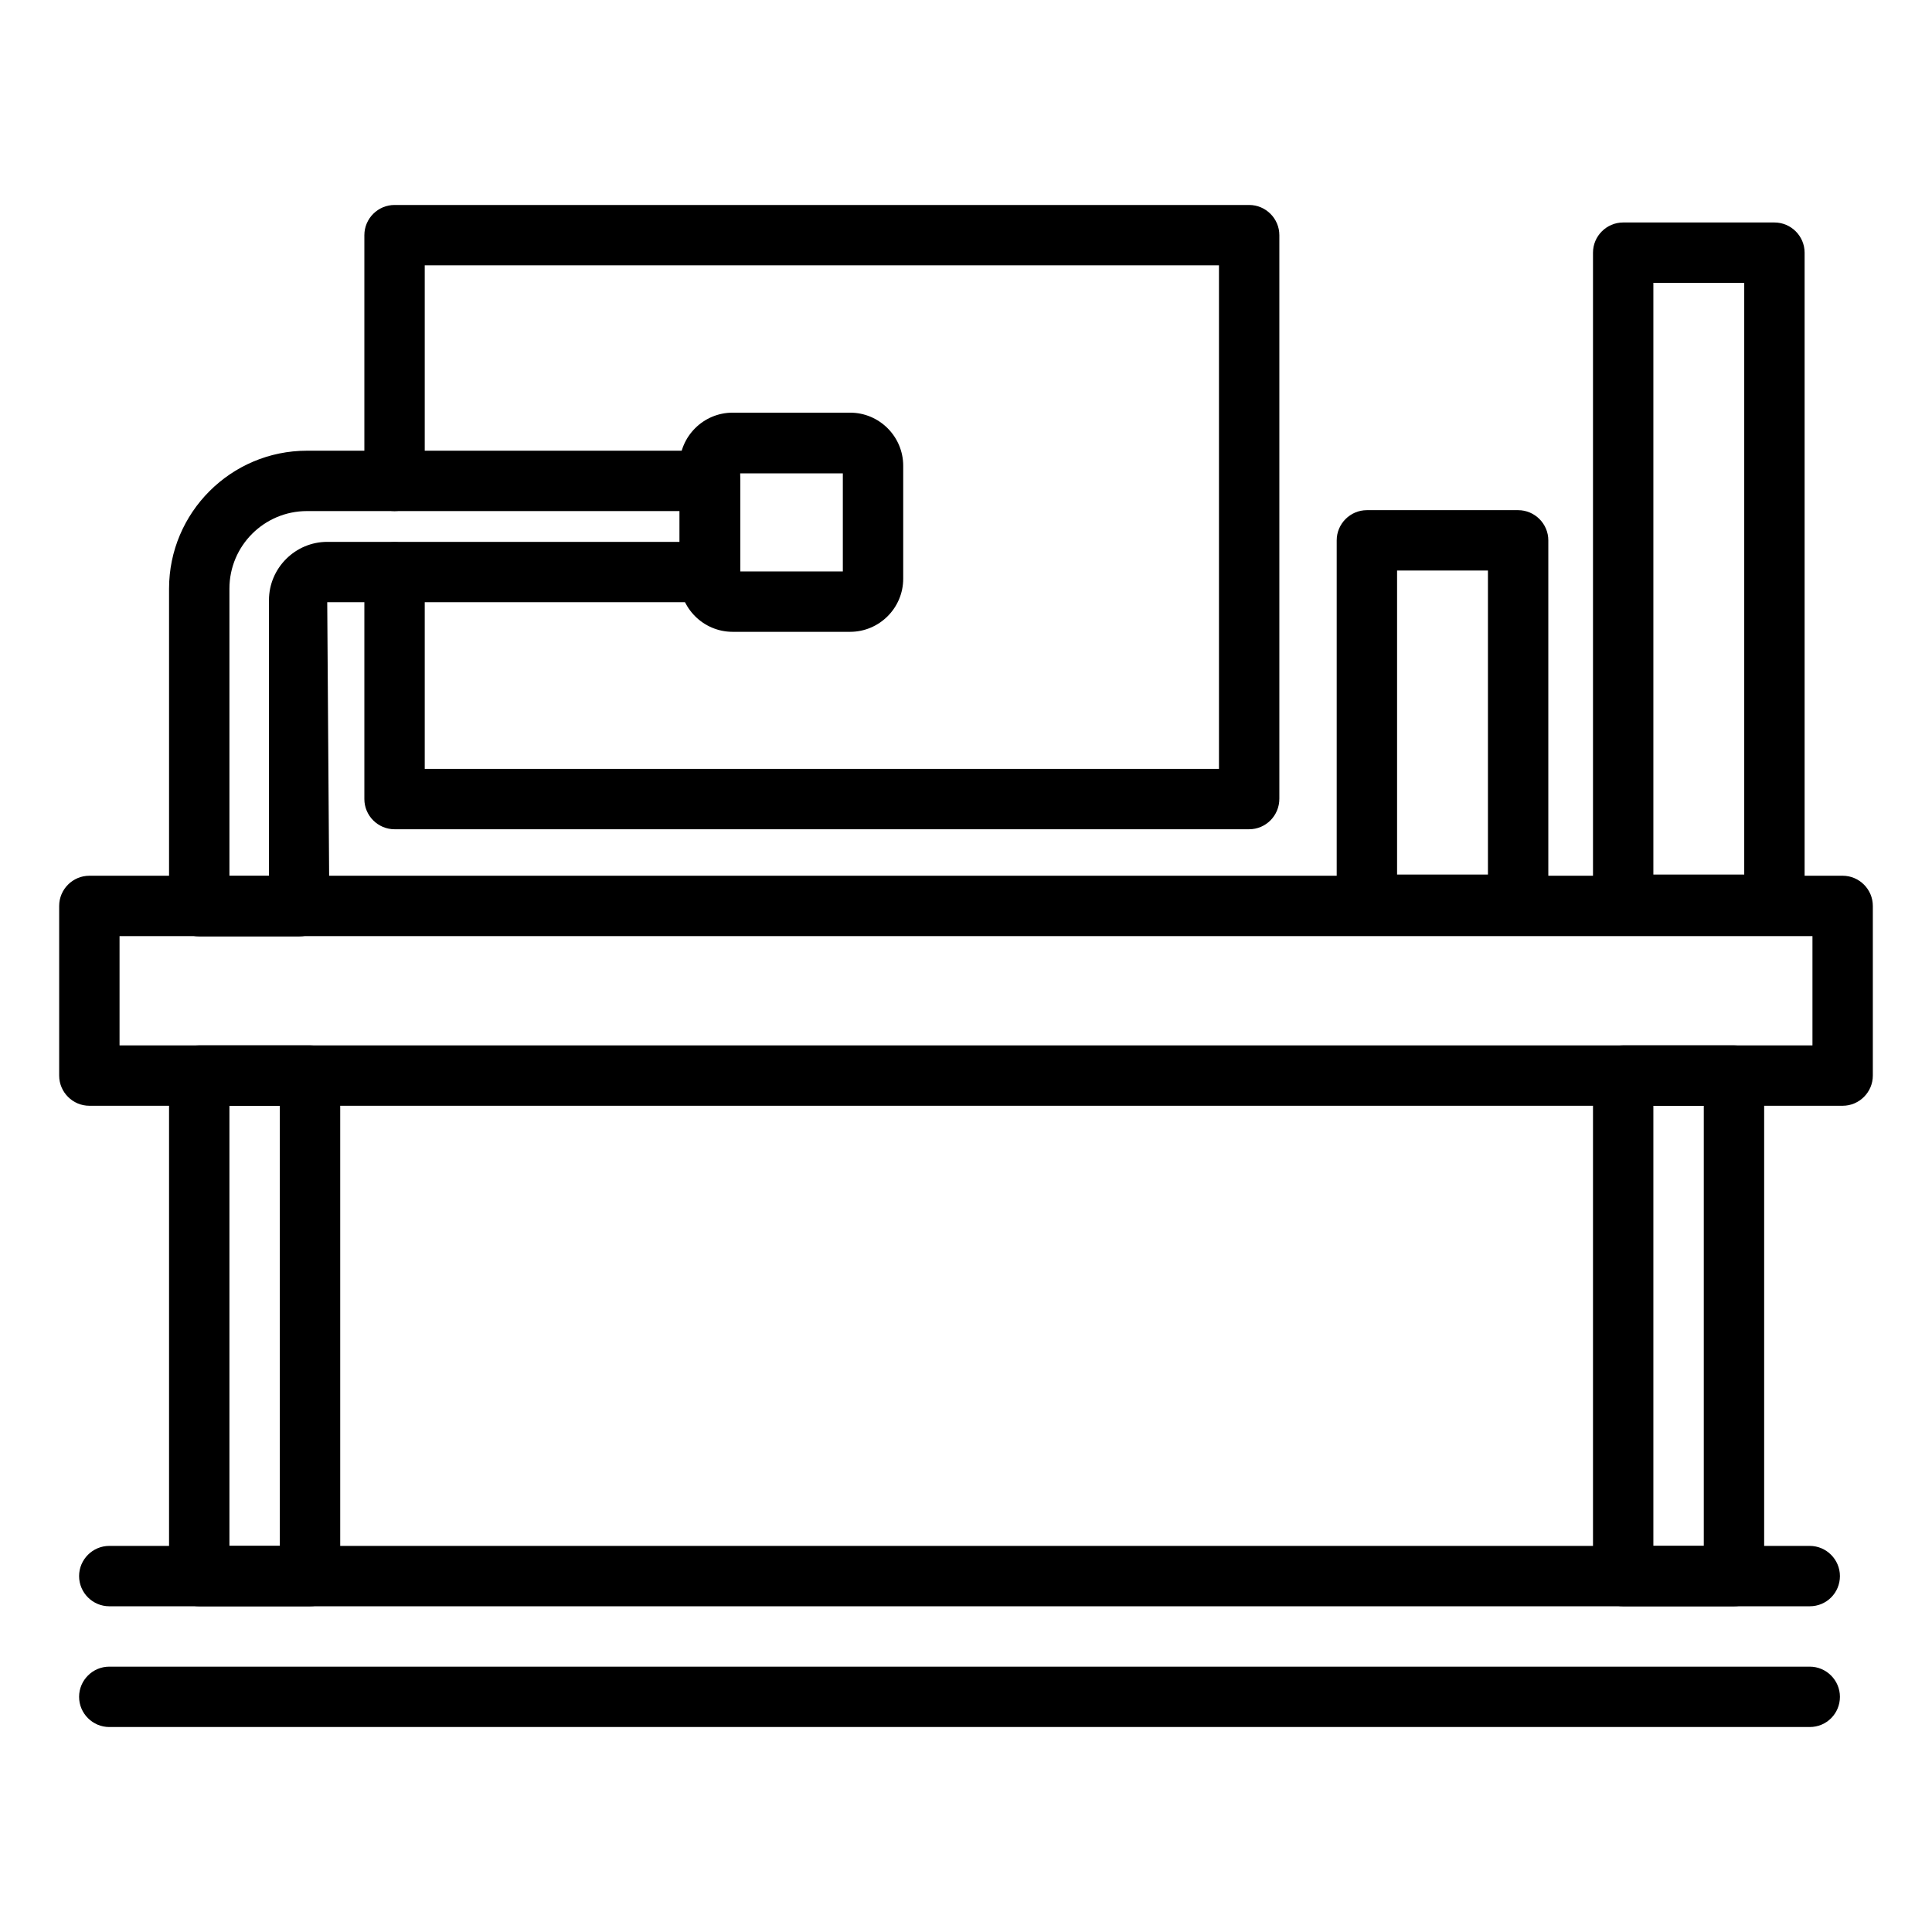
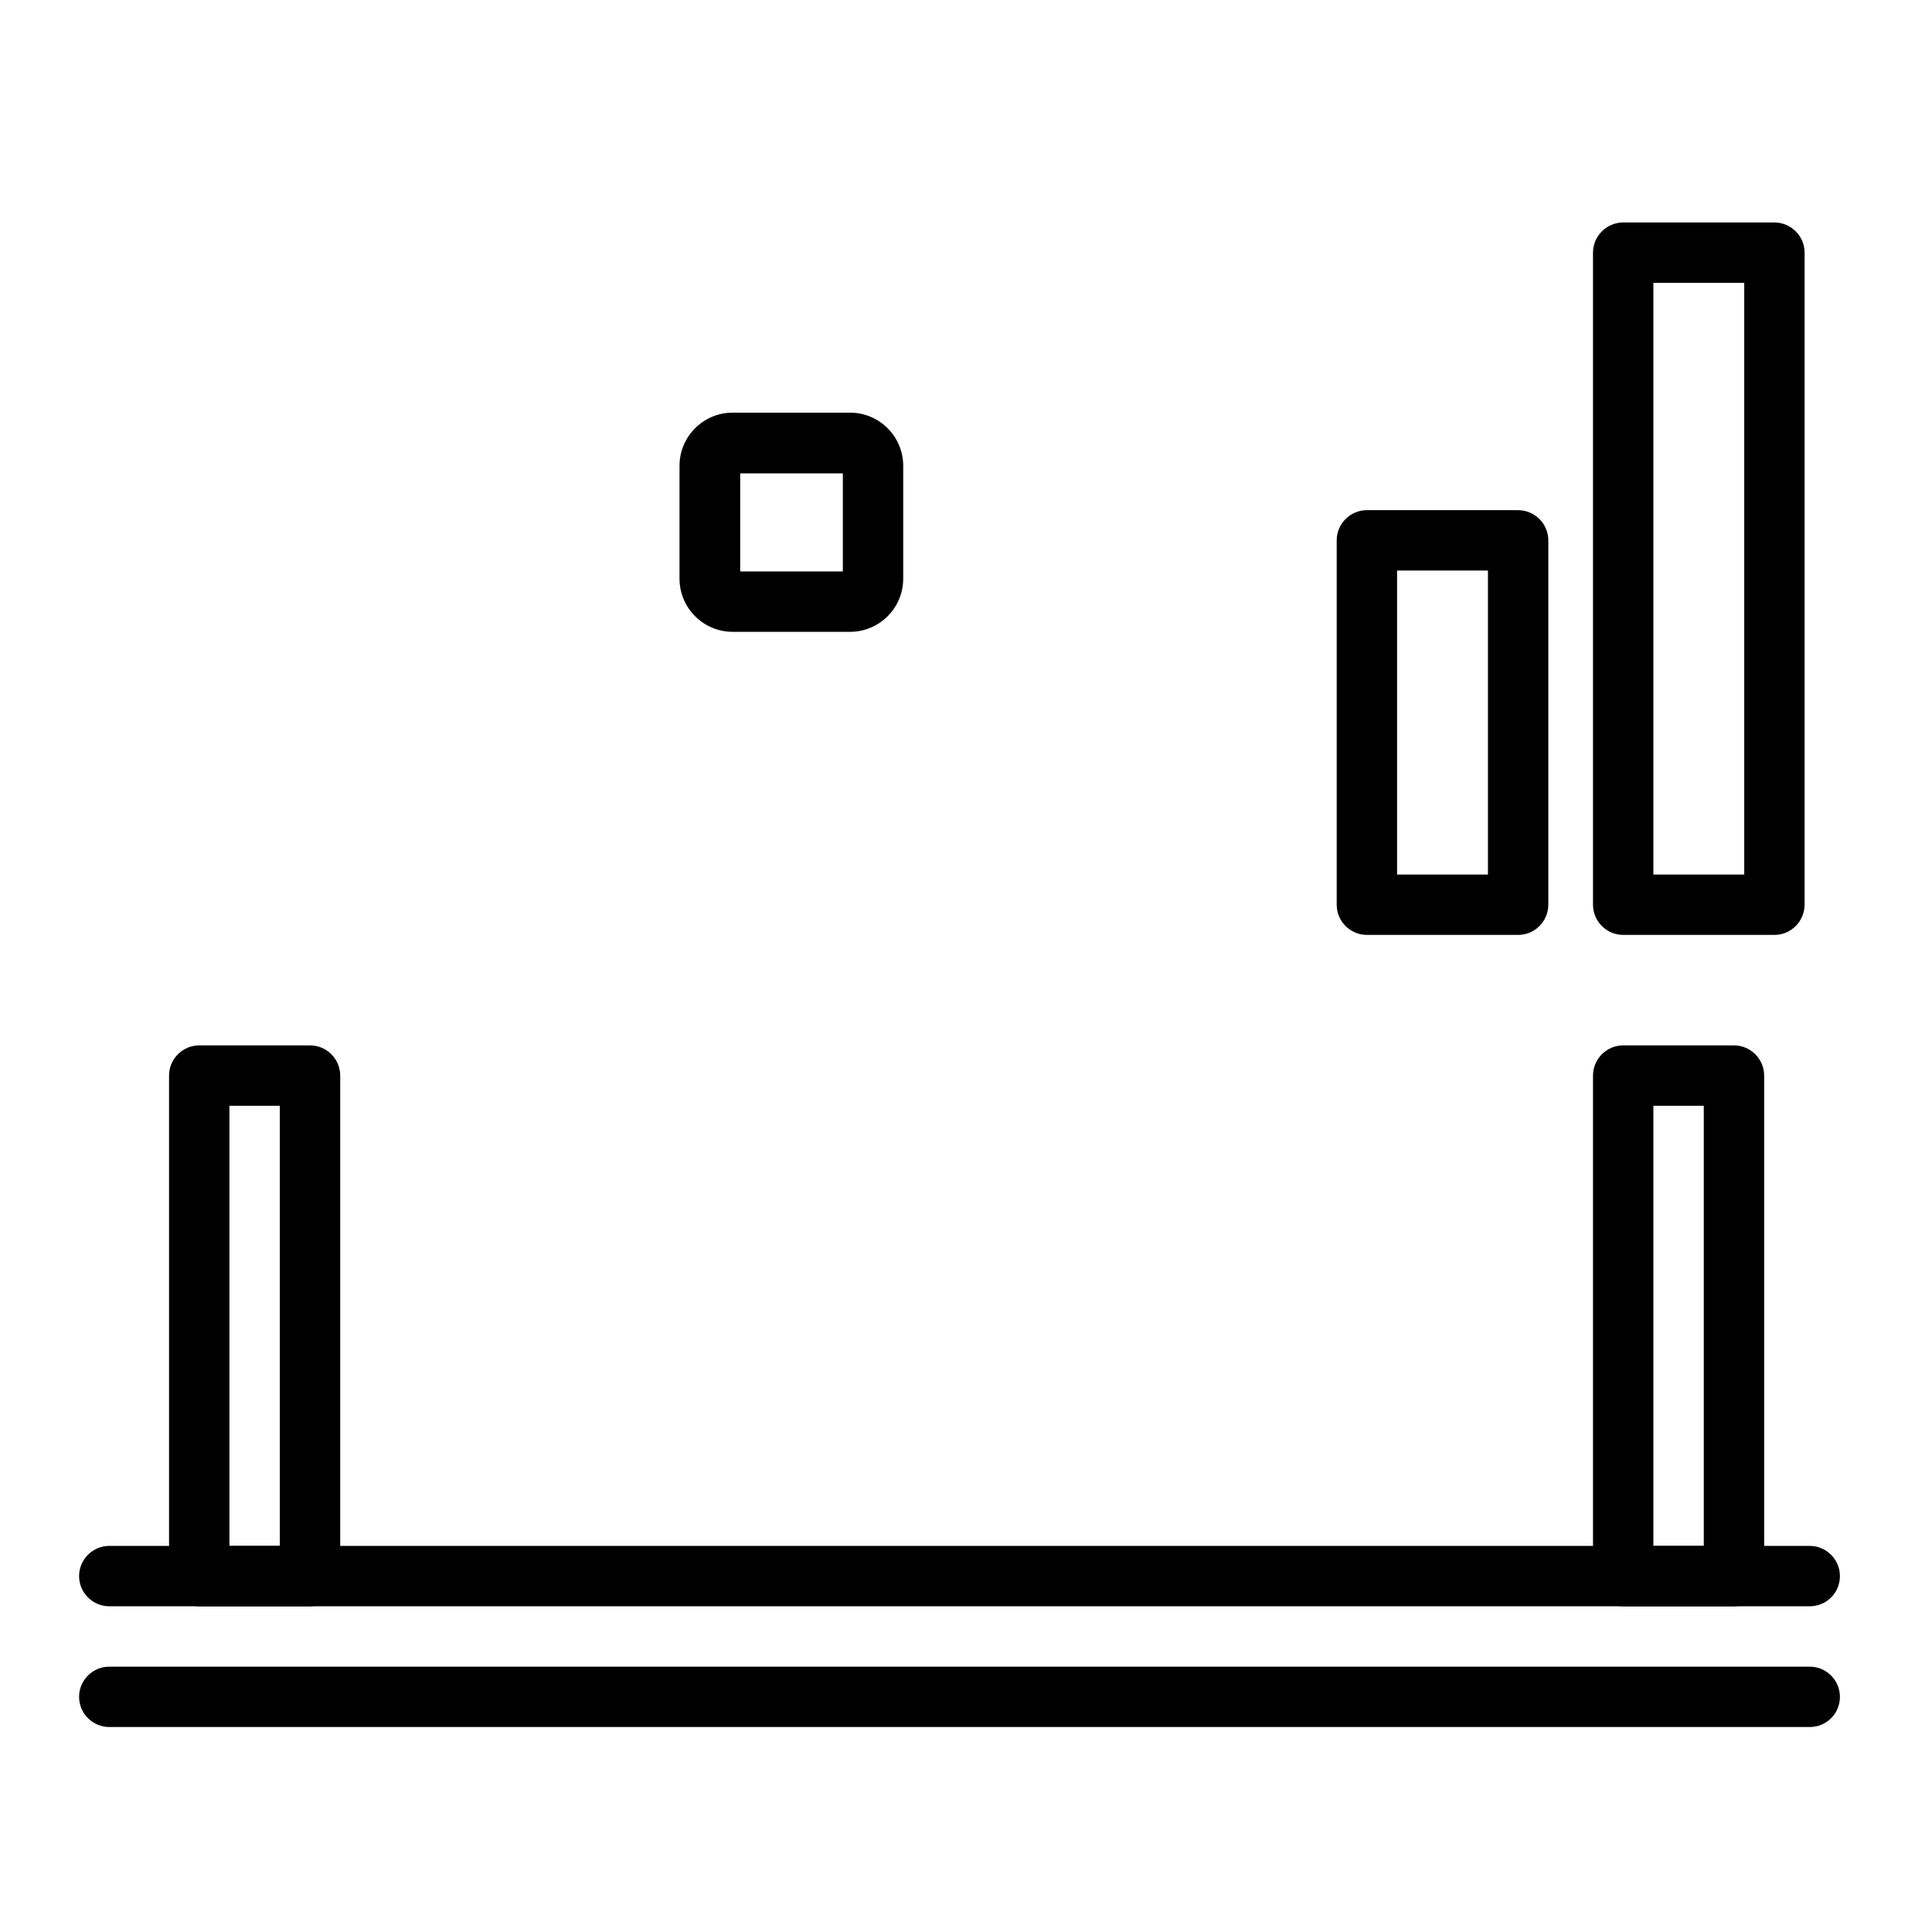
<svg xmlns="http://www.w3.org/2000/svg" id="Layer_1" enable-background="new 0 0 64 64" viewBox="0 0 64 64">
  <g>
-     <path d="m61.04 36.63h-58.08c-.55 0-1-.45-1-1v-5.62c0-.55.45-1 1-1h58.08c.55 0 1 .45 1 1v5.62c0 .55-.45 1-1 1zm-57.08-2h56.08v-3.62h-56.08z" />
-   </g>
+     </g>
  <g>
-     <path d="m9.91 31.02h-3.31c-.55 0-1-.45-1-1v-10.52c0-2.52 2.05-4.57 4.57-4.57h13.35c.55 0 1 .45 1 1v3.02c0 .55-.45 1-1 1h-12.68l.07 10.07c0 .56-.45 1-1 1zm-2.31-2h1.31v-9.14c0-1.06.87-1.93 1.93-1.93h11.68v-1.02h-12.35c-1.42 0-2.57 1.15-2.57 2.57z" />
-   </g>
+     </g>
  <g>
-     <path d="m41.38 27.47h-28.31c-.55 0-1-.45-1-1v-7.51c0-.55.45-1 1-1s1 .45 1 1v6.51h26.31v-16.68h-26.31v7.14c0 .55-.45 1-1 1s-1-.45-1-1v-8.14c0-.55.45-1 1-1h28.31c.55 0 1 .45 1 1v18.67c0 .56-.45 1.01-1 1.01z" />
-   </g>
+     </g>
  <g>
    <path d="m28.16 20.93h-3.89c-.97 0-1.76-.79-1.76-1.76v-3.74c0-.97.79-1.76 1.76-1.76h3.89c.97 0 1.76.79 1.76 1.76v3.74c0 .97-.79 1.76-1.76 1.76zm-3.64-2h3.4v-3.25h-3.4z" />
  </g>
  <g>
    <path d="m58.78 30.97h-5.01c-.55 0-1-.45-1-1v-21.6c0-.55.45-1 1-1h5.01c.55 0 1 .45 1 1v21.59c0 .56-.45 1.01-1 1.01zm-4.01-2h3.01v-19.6h-3.01z" />
  </g>
  <g>
    <path d="m50.29 30.97h-5.01c-.55 0-1-.45-1-1v-12.07c0-.55.45-1 1-1h5.01c.55 0 1 .45 1 1v12.07c0 .55-.45 1-1 1zm-4.01-2h3.01v-10.07h-3.01z" />
  </g>
  <g>
    <path d="m10.27 53.21h-3.67c-.55 0-1-.45-1-1v-16.58c0-.55.45-1 1-1h3.67c.55 0 1 .45 1 1v16.58c0 .55-.45 1-1 1zm-2.67-2h1.67v-14.58h-1.67z" />
  </g>
  <g>
    <path d="m57.44 53.21h-3.67c-.55 0-1-.45-1-1v-16.58c0-.55.45-1 1-1h3.67c.55 0 1 .45 1 1v16.58c0 .55-.45 1-1 1zm-2.67-2h1.67v-14.58h-1.67z" />
  </g>
  <g>
    <path d="m59.95 53.21h-56.33c-.55 0-1-.45-1-1s.45-1 1-1h56.33c.55 0 1 .45 1 1s-.44 1-1 1z" />
  </g>
  <g>
    <path d="m59.95 57.21h-56.33c-.55 0-1-.45-1-1s.45-1 1-1h56.33c.55 0 1 .45 1 1s-.44 1-1 1z" />
  </g>
</svg>